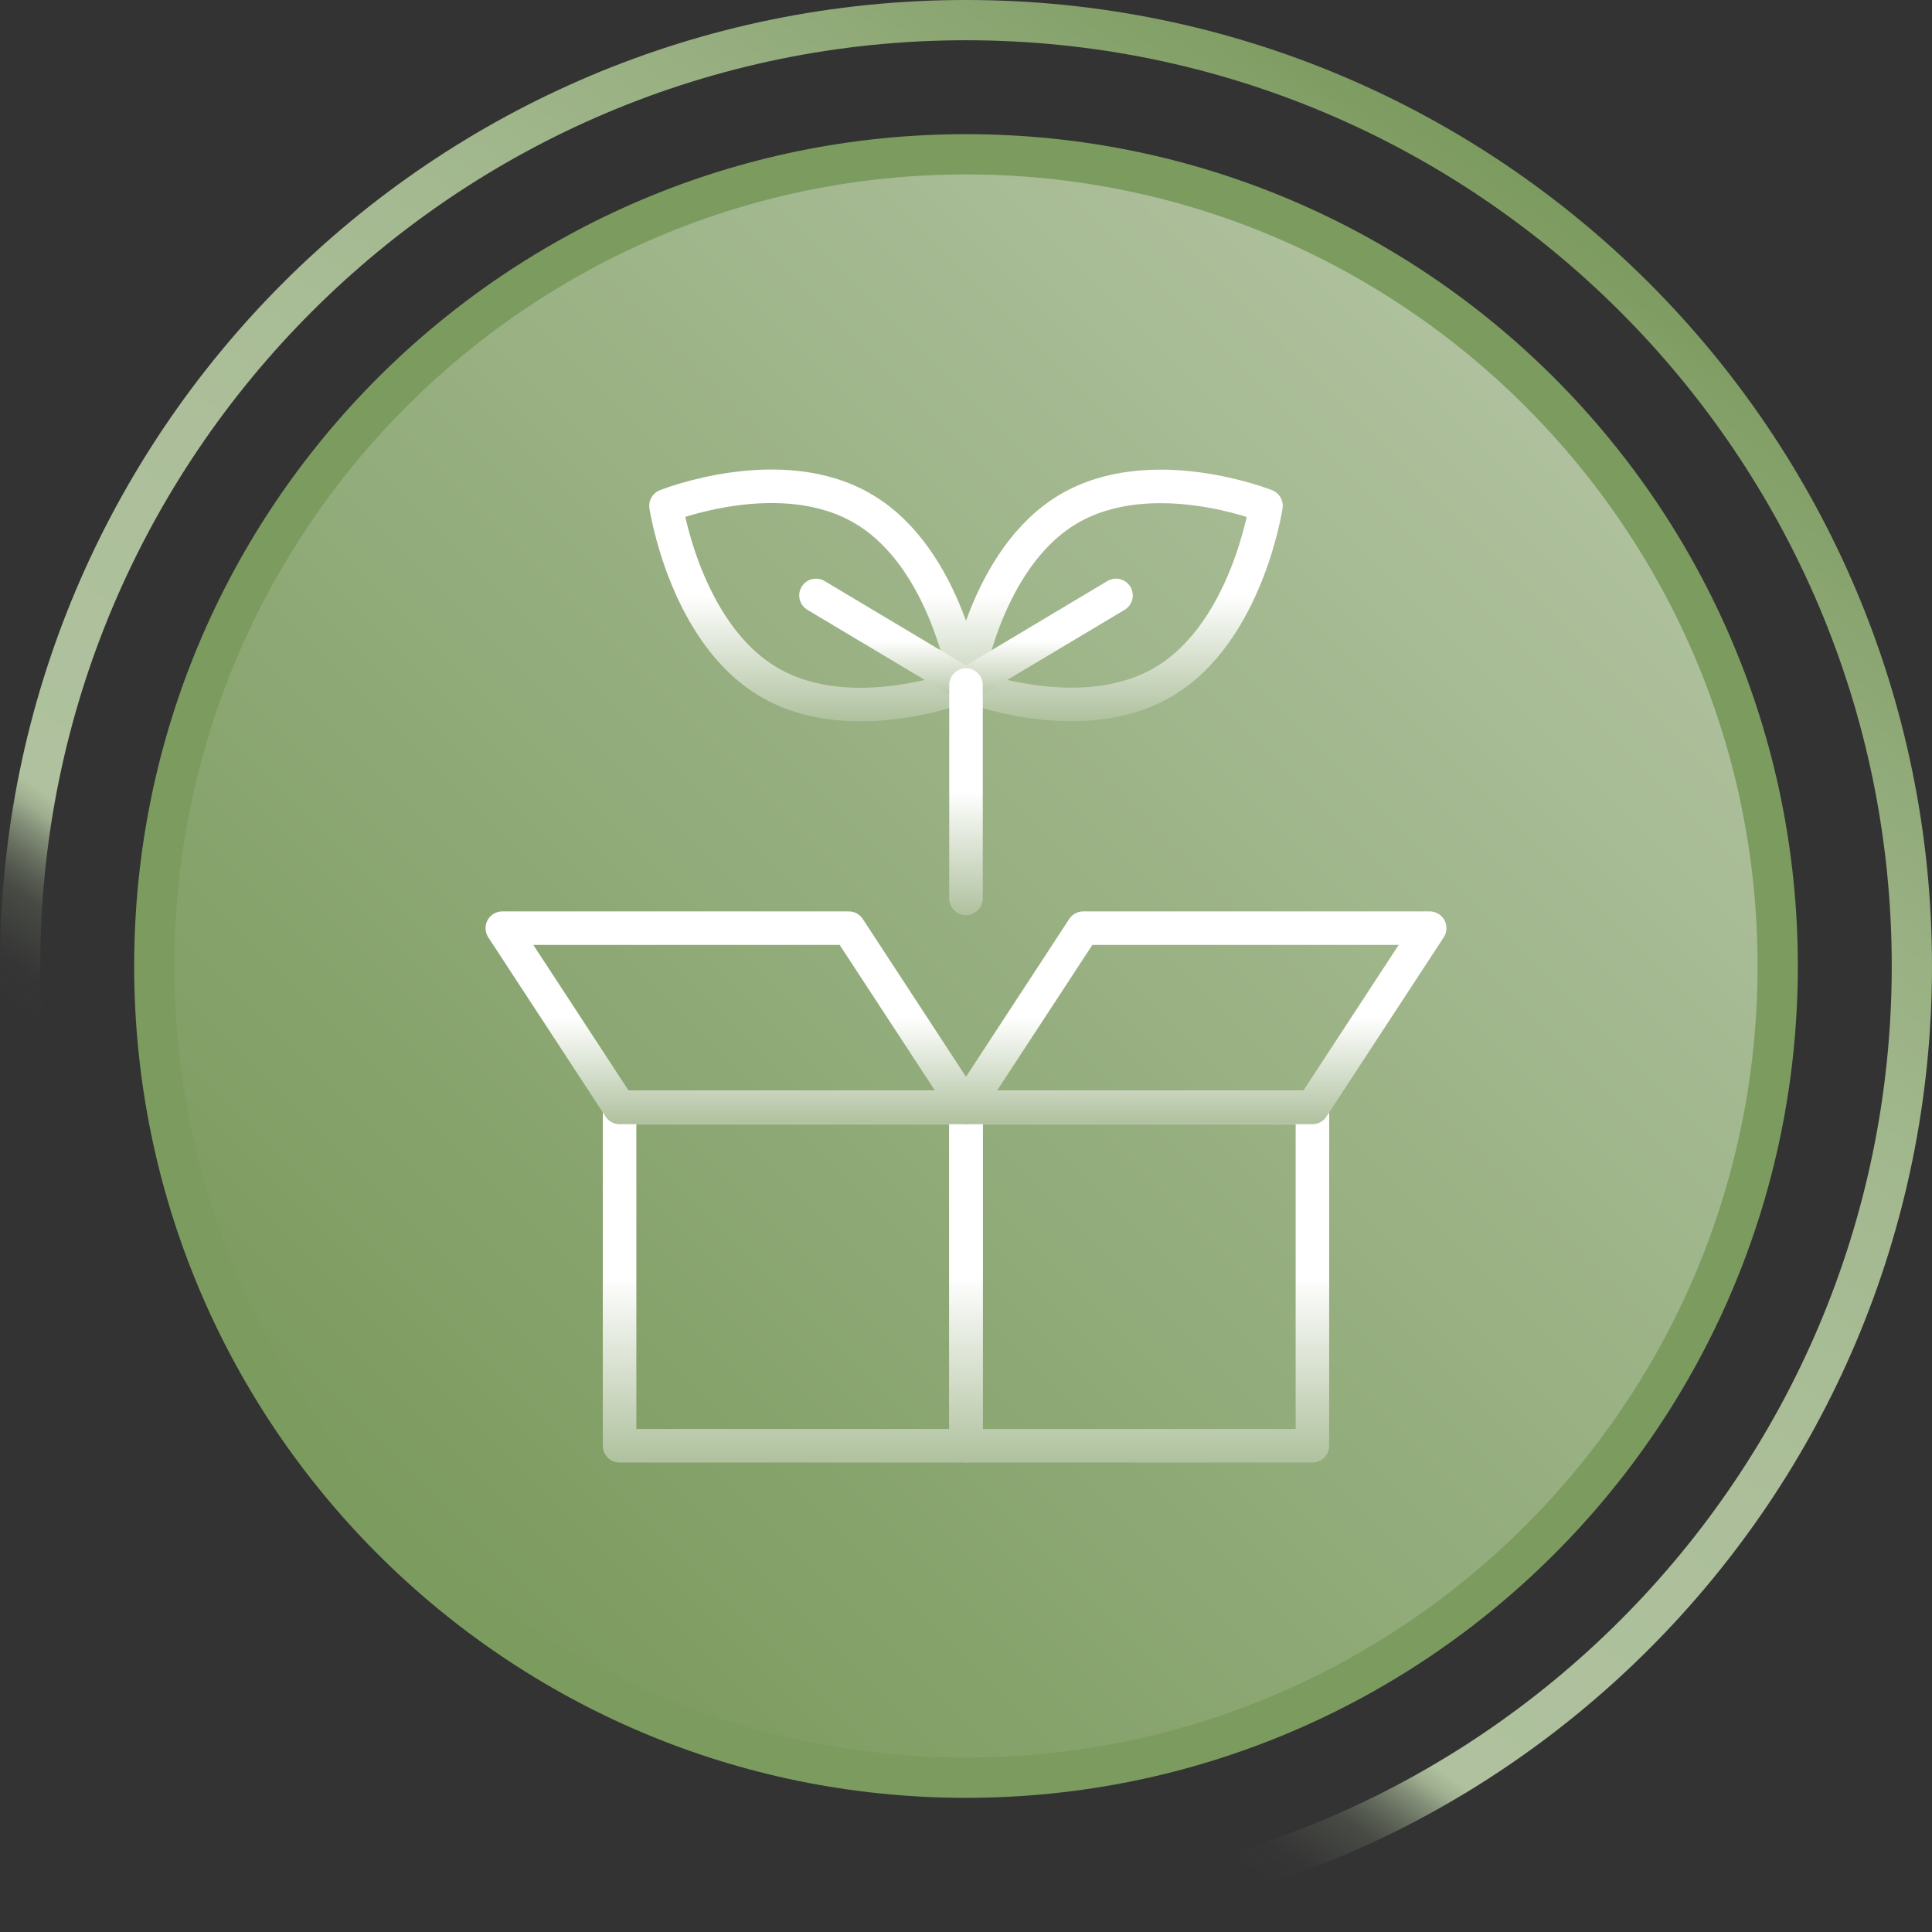
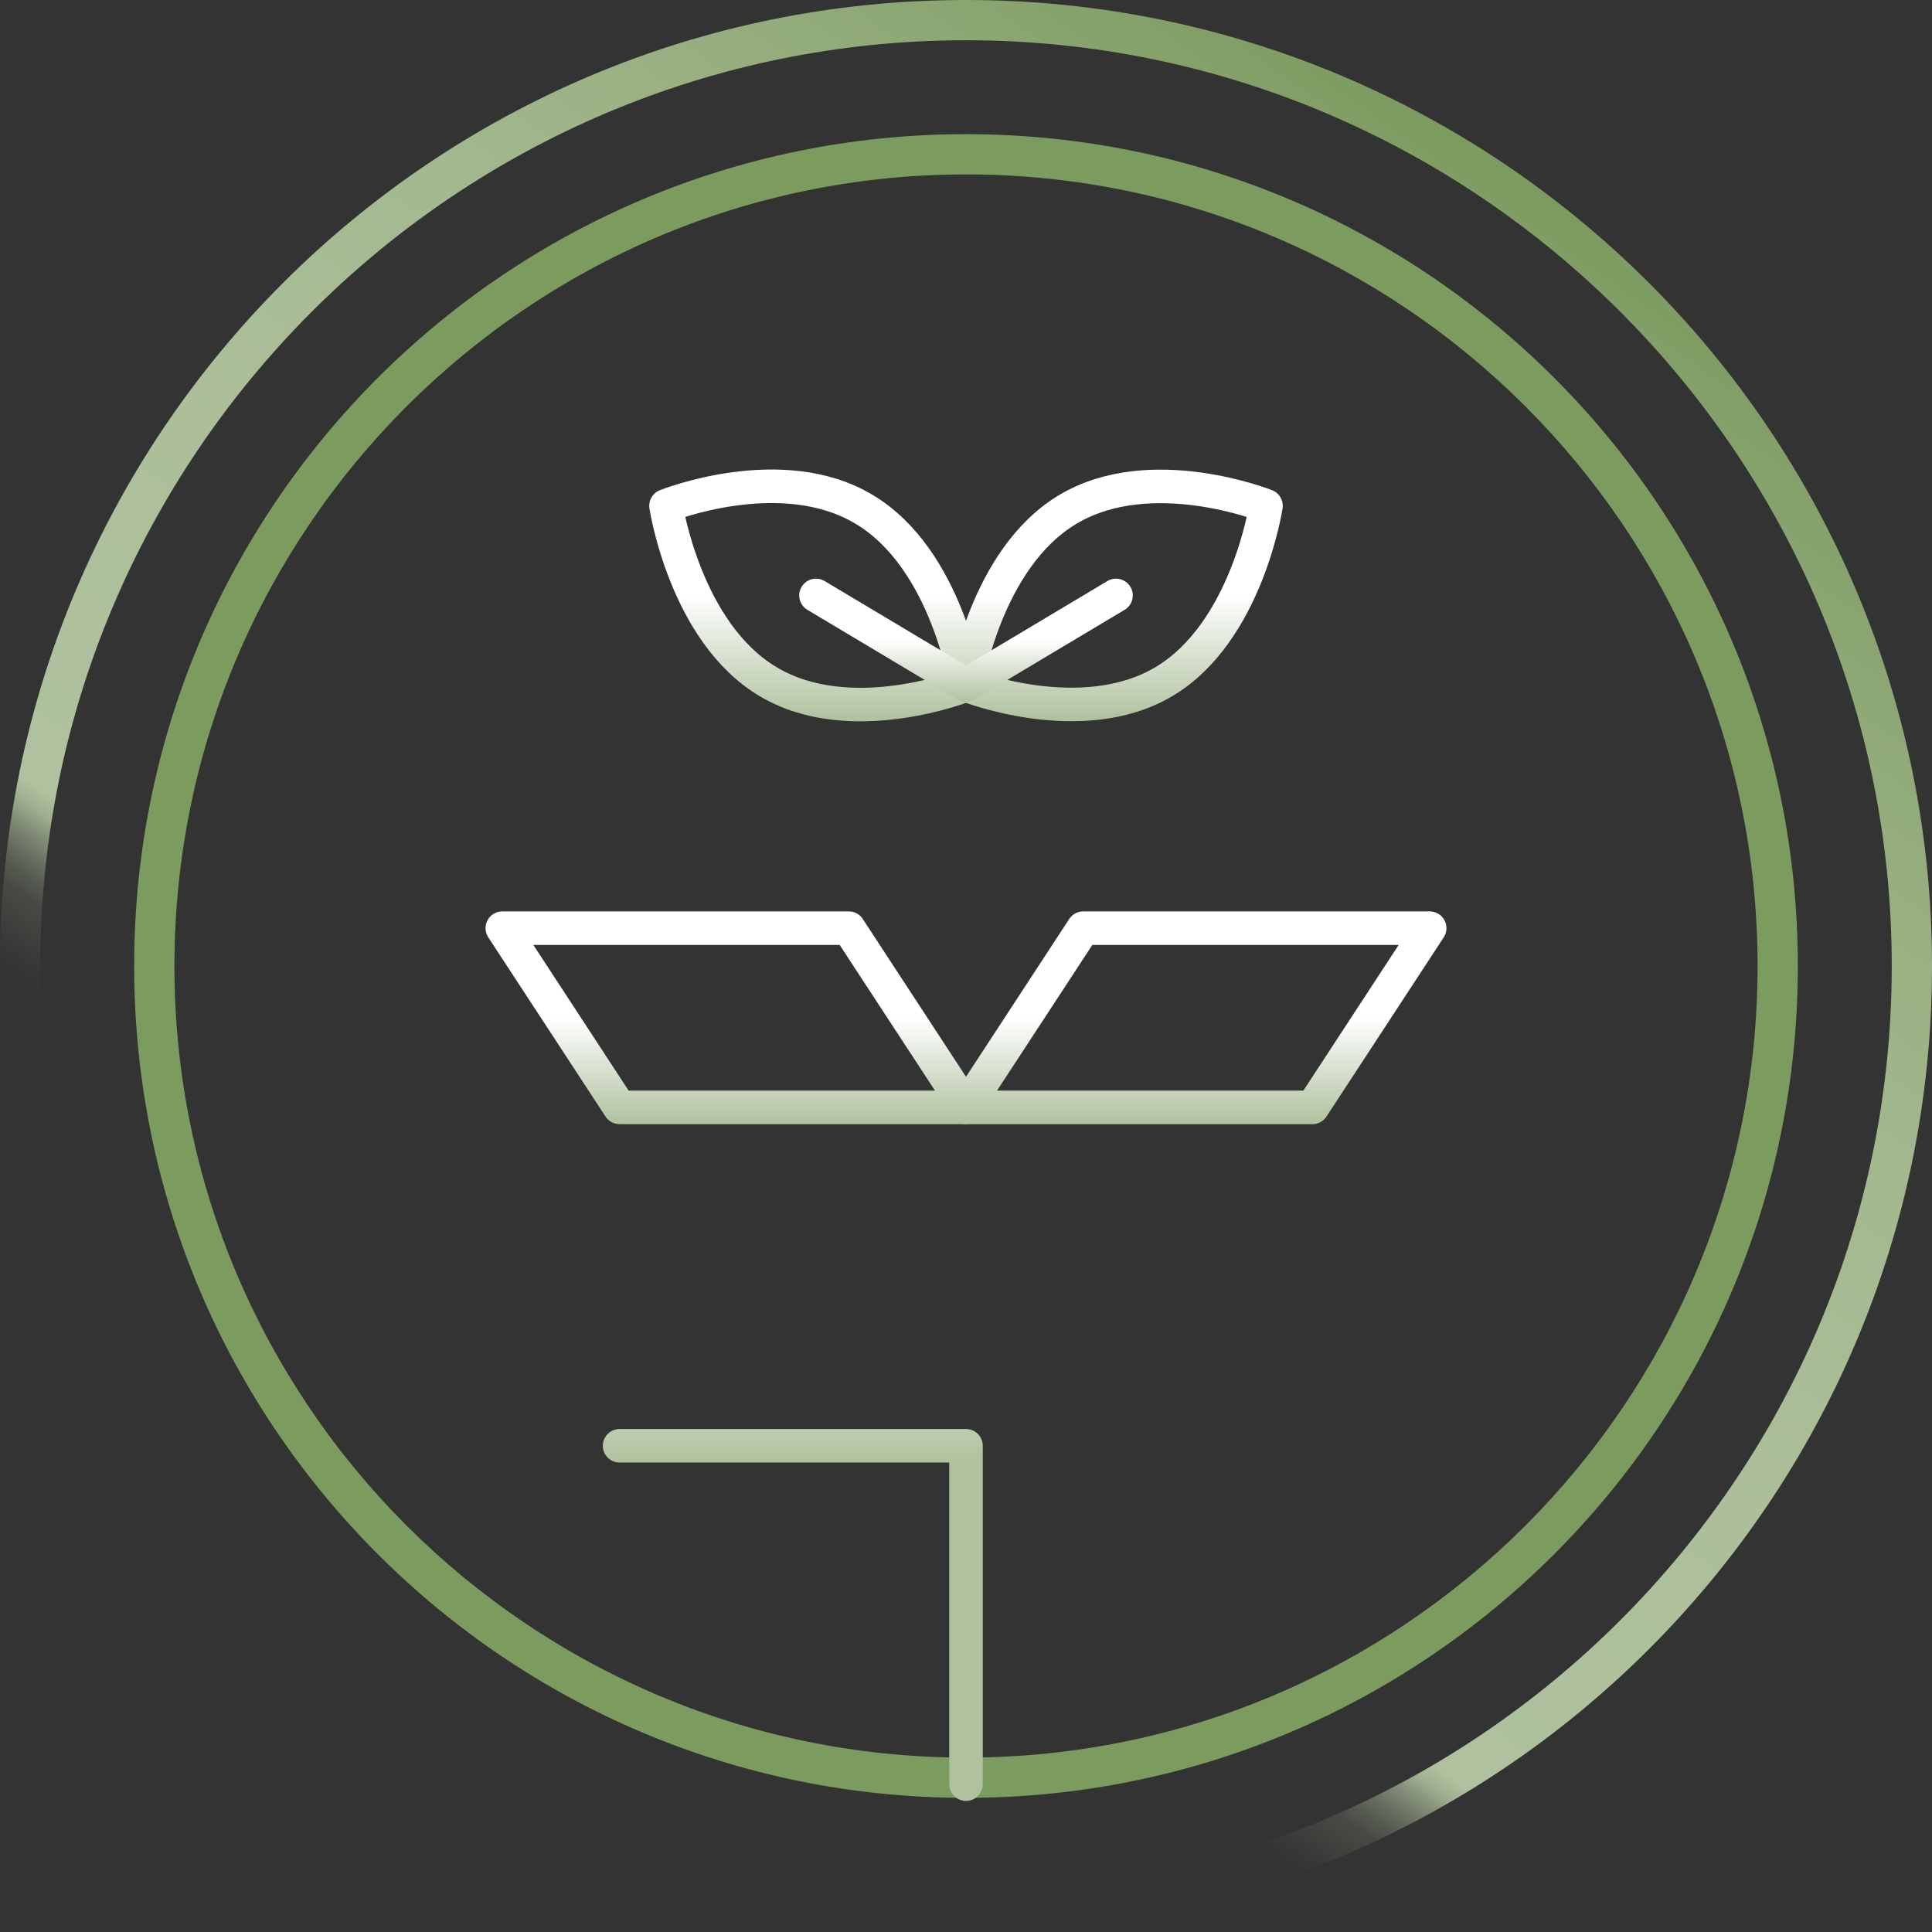
<svg xmlns="http://www.w3.org/2000/svg" xmlns:xlink="http://www.w3.org/1999/xlink" id="Layer_1" data-name="Layer 1" width="72" height="72" viewBox="0 0 72 72">
  <rect x="0" y="0" width="72" height="72" fill="#333333" stroke="none" />
  <defs>
    <linearGradient id="Gradients_14" data-name="Gradients 14" x1="14.62" y1="57.38" x2="57.38" y2="14.62" gradientUnits="userSpaceOnUse">
      <stop offset="0" stop-color="#7c9b5f" />
      <stop offset="1" stop-color="#afc19e" />
    </linearGradient>
    <linearGradient id="Gradients_17" data-name="Gradients 17" x1="15.35" y1="65.49" x2="56.65" y2="6.51" gradientUnits="userSpaceOnUse">
      <stop offset=".2" stop-color="#afc19e" stop-opacity="0" />
      <stop offset=".22" stop-color="#afc19e" stop-opacity=".02" />
      <stop offset=".23" stop-color="#afc19e" stop-opacity=".07" />
      <stop offset=".25" stop-color="#afc19e" stop-opacity=".16" />
      <stop offset=".26" stop-color="#afc19e" stop-opacity=".28" />
      <stop offset=".27" stop-color="#afc19e" stop-opacity=".44" />
      <stop offset=".28" stop-color="#afc19e" stop-opacity=".63" />
      <stop offset=".29" stop-color="#afc19e" stop-opacity=".86" />
      <stop offset=".3" stop-color="#afc19e" />
      <stop offset=".5" stop-color="#acbf9a" />
      <stop offset=".67" stop-color="#a4b990" />
      <stop offset=".82" stop-color="#96ae7f" />
      <stop offset=".96" stop-color="#83a068" />
      <stop offset="1" stop-color="#7c9b5f" />
    </linearGradient>
    <linearGradient id="Gradients_15" data-name="Gradients 15" x1="29.55" y1="40.64" x2="29.55" y2="54.5" gradientUnits="userSpaceOnUse">
      <stop offset=".5" stop-color="#fff" />
      <stop offset="1" stop-color="#afc19e" />
    </linearGradient>
    <linearGradient id="Gradients_15-2" data-name="Gradients 15" x1="42.45" x2="42.45" xlink:href="#Gradients_15" />
    <linearGradient id="Gradients_15-3" data-name="Gradients 15" x1="27.36" y1="33.97" x2="27.36" y2="41.89" xlink:href="#Gradients_15" />
    <linearGradient id="Gradients_15-4" data-name="Gradients 15" x1="44.64" y1="33.97" x2="44.64" y2="41.89" xlink:href="#Gradients_15" />
    <linearGradient id="Gradients_15-5" data-name="Gradients 15" x1="41.59" y1="17.5" x2="41.59" y2="26.88" xlink:href="#Gradients_15" />
    <linearGradient id="Gradients_15-6" data-name="Gradients 15" x1="30.41" y1="17.5" x2="30.41" y2="26.88" xlink:href="#Gradients_15" />
    <linearGradient id="Gradients_15-7" data-name="Gradients 15" x1="38.8" y1="21.56" x2="38.8" y2="26.15" xlink:href="#Gradients_15" />
    <linearGradient id="Gradients_15-8" data-name="Gradients 15" x1="33.2" y1="21.56" x2="33.2" y2="26.15" xlink:href="#Gradients_15" />
    <linearGradient id="Gradients_15-9" data-name="Gradients 15" x1="36" y1="24.9" x2="36" y2="34.1" xlink:href="#Gradients_15" />
  </defs>
  <g>
-     <path d="M36,66.25c-16.68,0-30.25-13.57-30.25-30.25S19.32,5.75,36,5.75s30.25,13.57,30.25,30.25-13.57,30.25-30.25,30.25Z" fill="url(#Gradients_14)" />
    <path d="M36,6.5c16.27,0,29.5,13.23,29.5,29.5s-13.23,29.5-29.5,29.5S6.5,52.27,6.5,36,19.73,6.5,36,6.5M36,5c-17.12,0-31,13.88-31,31s13.88,31,31,31,31-13.88,31-31S53.12,5,36,5h0Z" fill="#7c9b5f" />
  </g>
  <path d="M36,1.5c19.02,0,34.5,15.48,34.5,34.5s-15.48,34.5-34.5,34.5S1.5,55.02,1.5,36,16.98,1.5,36,1.5M36,0C16.12,0,0,16.12,0,36s16.12,36,36,36,36-16.12,36-36S55.88,0,36,0h0Z" fill="url(#Gradients_17)" />
  <g id="g19">
-     <path id="path25" d="M36,53.88h-12.91v-12.61h12.91v12.61Z" fill="none" stroke="url(#Gradients_15)" stroke-linecap="round" stroke-linejoin="round" stroke-width="1.25" />
-     <path id="path27" d="M36,53.88h12.91v-12.61h-12.91v12.61Z" fill="none" stroke="url(#Gradients_15-2)" stroke-linecap="round" stroke-linejoin="round" stroke-width="1.25" />
+     <path id="path25" d="M36,53.88h-12.91h12.91v12.61Z" fill="none" stroke="url(#Gradients_15)" stroke-linecap="round" stroke-linejoin="round" stroke-width="1.25" />
    <g id="g29">
      <path id="path31" d="M31.63,34.59h-12.91l4.37,6.68h12.91l-4.37-6.68Z" fill="none" stroke="url(#Gradients_15-3)" stroke-linecap="round" stroke-linejoin="round" stroke-width="1.25" />
    </g>
    <g id="g33">
      <path id="path35" d="M40.37,34.59h12.91l-4.37,6.68h-12.91l4.37-6.68Z" fill="none" stroke="url(#Gradients_15-4)" stroke-linecap="round" stroke-linejoin="round" stroke-width="1.25" />
    </g>
    <g id="g37">
      <path id="path39" d="M43.38,25.4c-3.09,1.84-7.38.13-7.38.13,0,0,.71-4.71,3.8-6.55,3.09-1.84,7.38-.13,7.38-.13,0,0-.71,4.71-3.8,6.55Z" fill="none" stroke="url(#Gradients_15-5)" stroke-linecap="round" stroke-linejoin="round" stroke-width="1.25" />
    </g>
    <g id="g41">
      <path id="path43" d="M32.2,18.98c3.09,1.84,3.8,6.55,3.8,6.55,0,0-4.3,1.72-7.38-.13-3.09-1.84-3.8-6.55-3.8-6.55,0,0,4.3-1.72,7.38.13Z" fill="none" stroke="url(#Gradients_15-6)" stroke-linecap="round" stroke-linejoin="round" stroke-width="1.25" />
    </g>
    <g id="g45">
      <path id="path47" d="M41.59,22.19l-5.59,3.34" fill="none" stroke="url(#Gradients_15-7)" stroke-linecap="round" stroke-linejoin="round" stroke-width="1.25" />
    </g>
    <g id="g49">
      <path id="path51" d="M30.41,22.19l5.59,3.34" fill="none" stroke="url(#Gradients_15-8)" stroke-linecap="round" stroke-linejoin="round" stroke-width="1.25" />
    </g>
    <g id="g53">
-       <path id="path55" d="M36,33.48v-7.95" fill="none" stroke="url(#Gradients_15-9)" stroke-linecap="round" stroke-linejoin="round" stroke-width="1.25" />
-     </g>
+       </g>
  </g>
</svg>